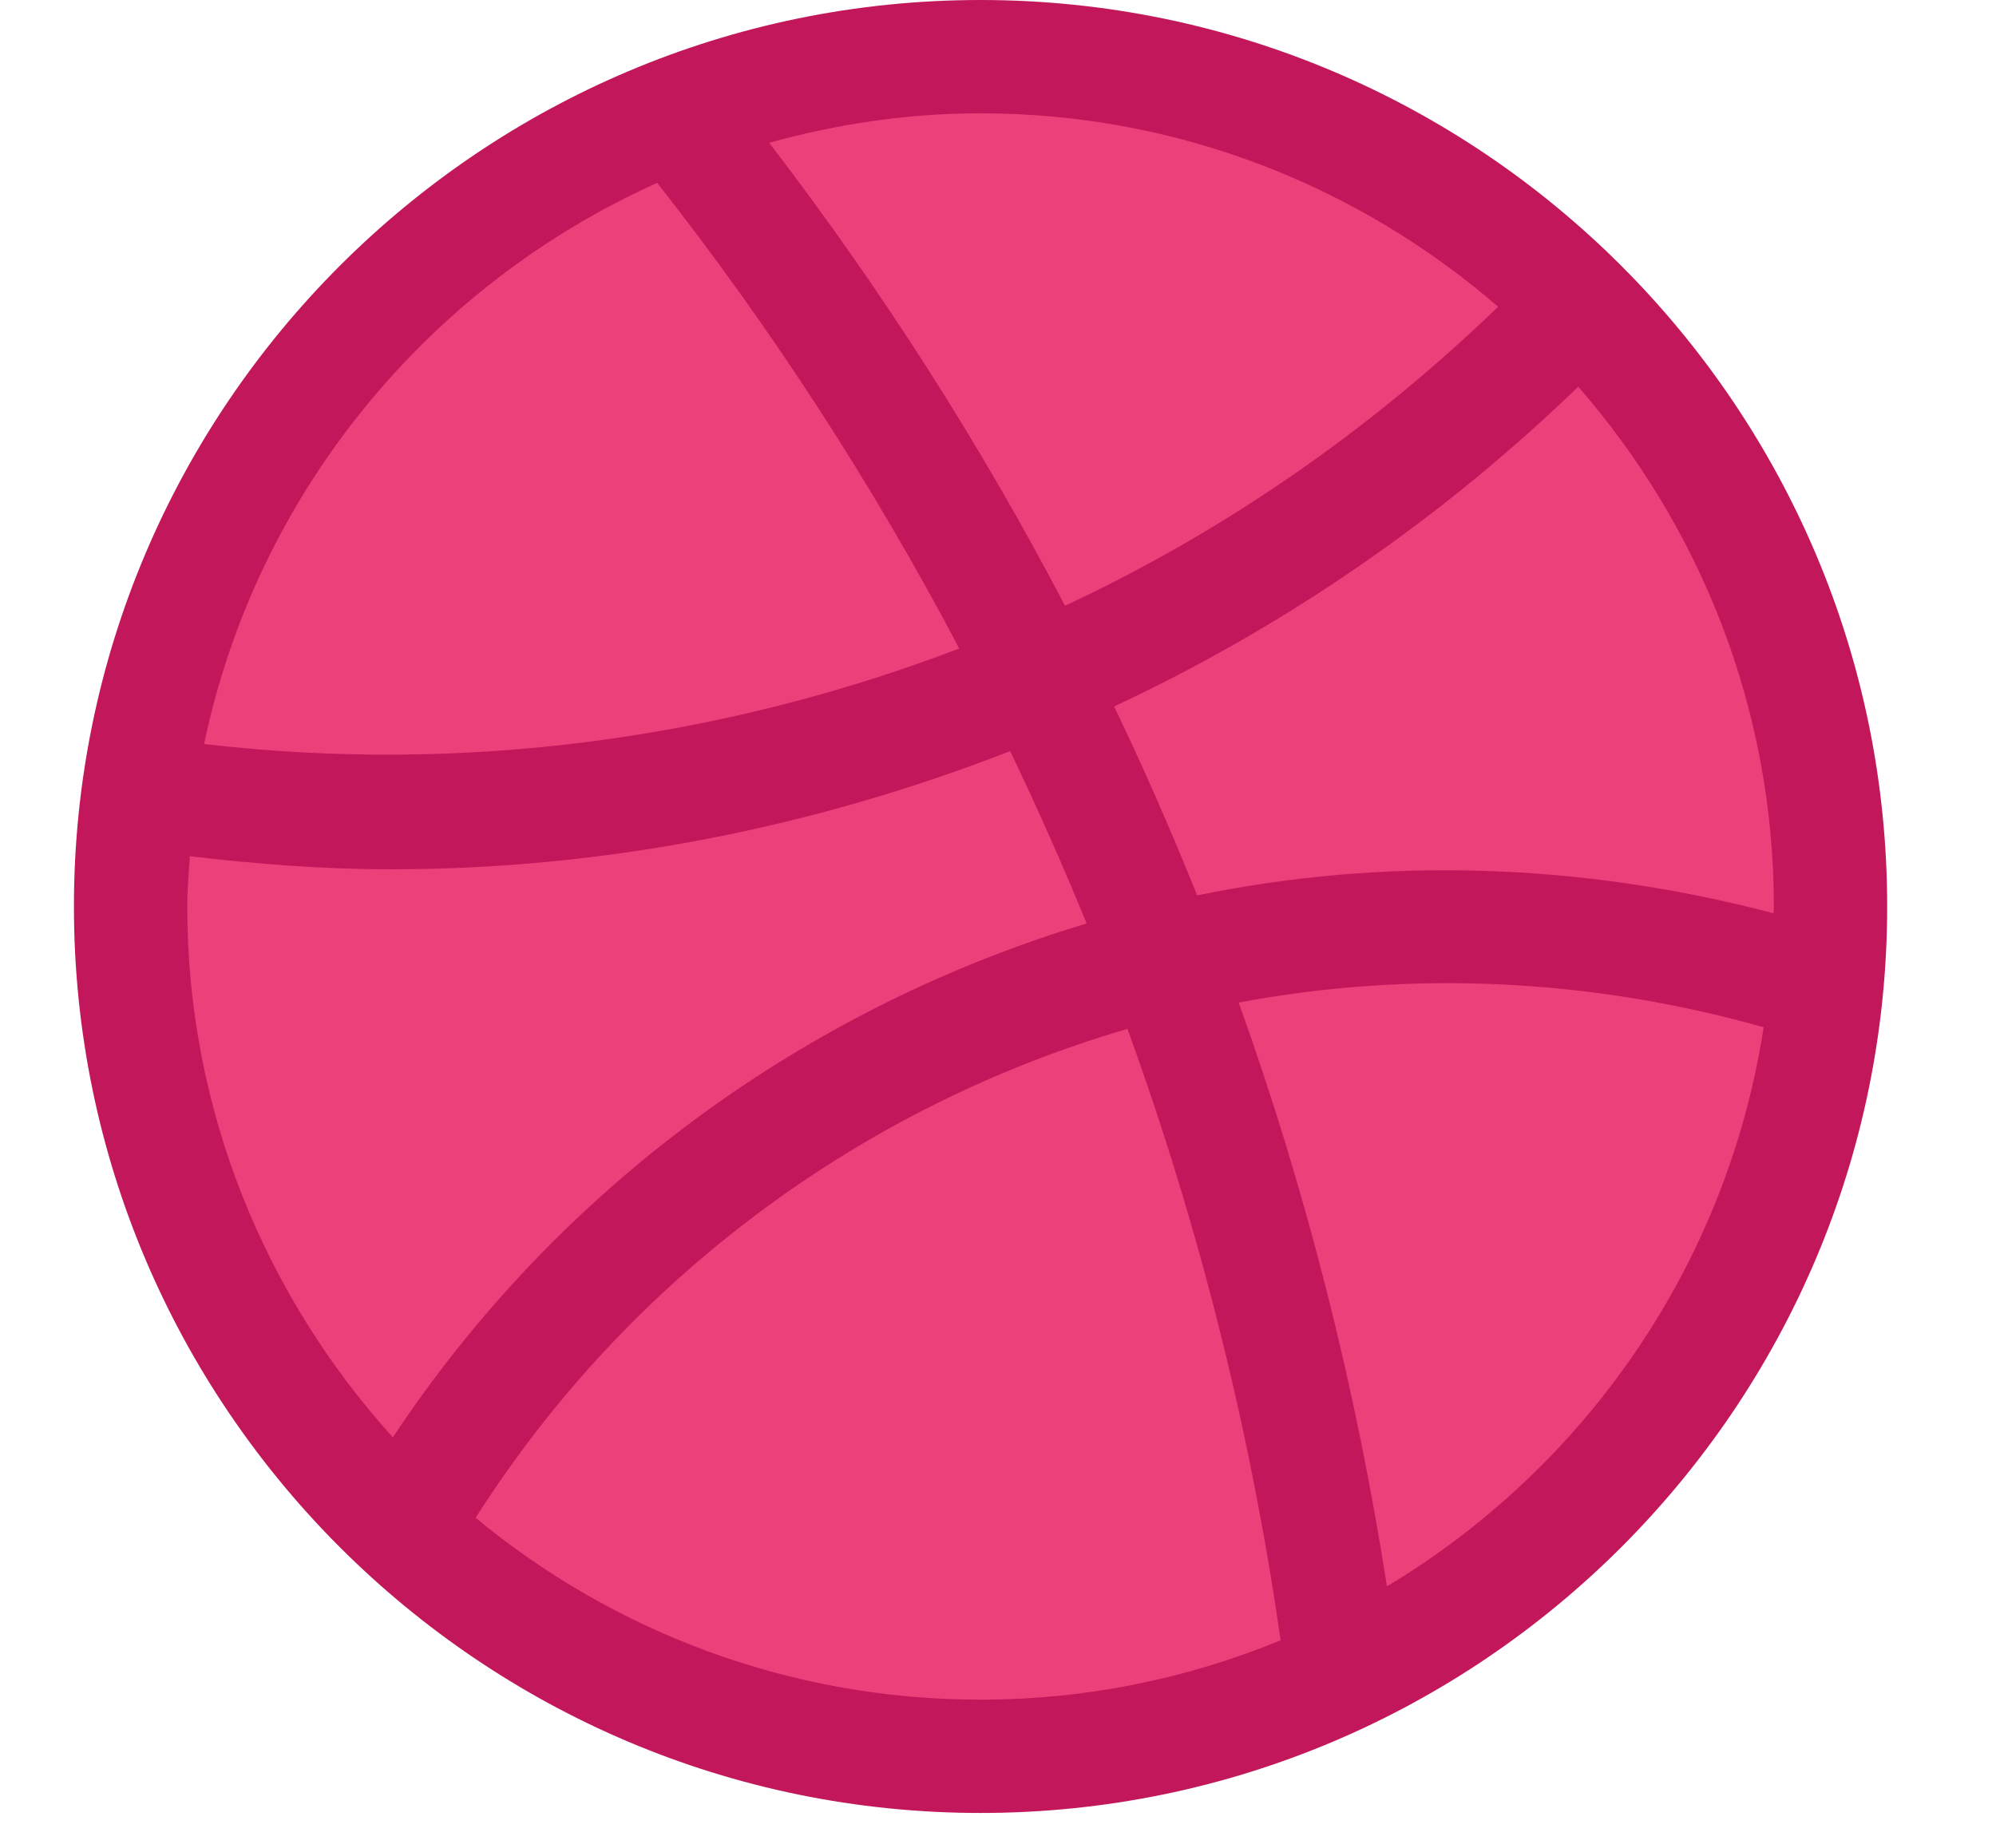
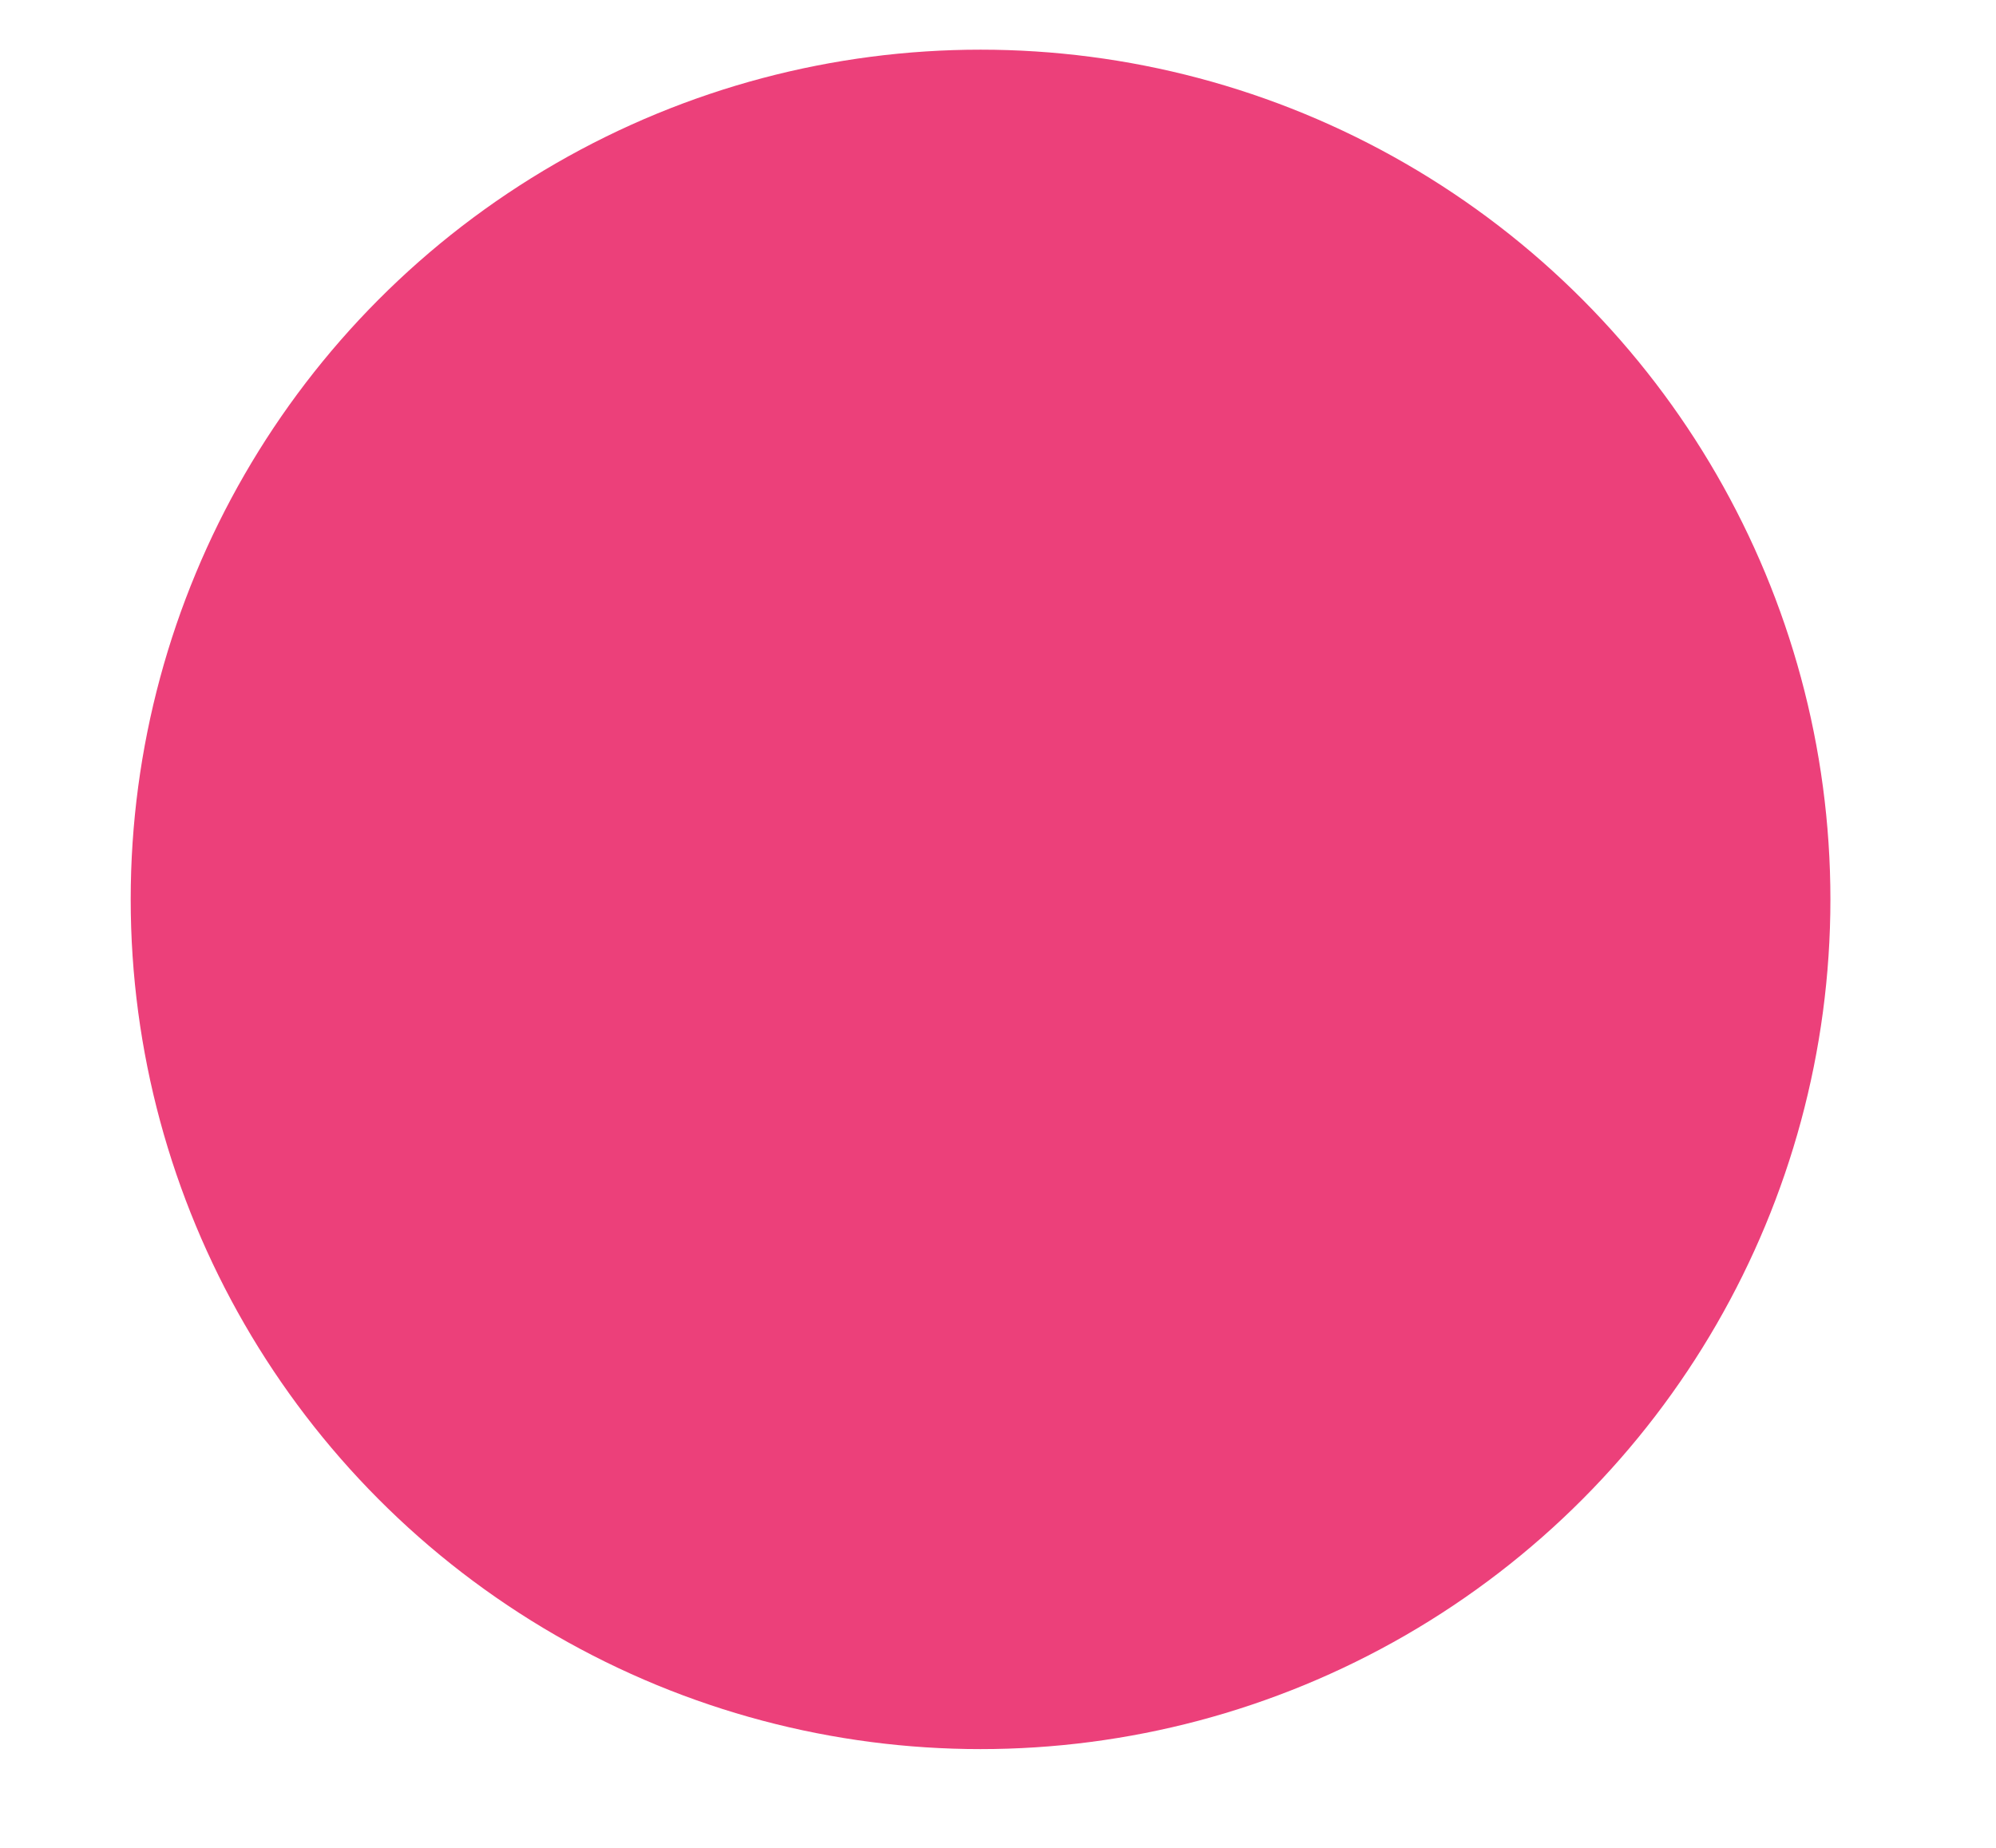
<svg xmlns="http://www.w3.org/2000/svg" width="27" height="25" viewBox="0 0 27 25">
  <g fill="none" transform="translate(1)">
    <circle cx="12.264" cy="12.168" r="11.496" fill="#EC407A" />
-     <path fill="#C2185B" d="M12.264 0C5.502 0 0 5.502 0 12.264s5.502 12.264 12.264 12.264 12.264-5.502 12.264-12.264S19.026 0 12.264 0zM22.99 12.356c-2.597-.685-5.26-.765-7.796-.242-.347-.865-.72-1.716-1.123-2.556 2.295-1.073 4.417-2.528 6.278-4.326 1.642 1.884 2.646 4.34 2.646 7.032 0 .03-.005.06-.005.092zM19.265 4.15c-1.738 1.678-3.716 3.046-5.859 4.045-1.145-2.192-2.485-4.286-4.001-6.263.912-.253 1.867-.399 2.859-.399 2.675 0 5.12.99 7.001 2.617zM7.89 2.474c1.556 1.98 2.922 4.09 4.086 6.3-3.22 1.229-6.715 1.701-10.215 1.292.71-3.397 3.034-6.203 6.13-7.592zm-6.357 9.79c0-.23.02-.455.035-.68.908.107 1.815.177 2.72.177 2.885 0 5.72-.564 8.376-1.599.368.767.714 1.544 1.035 2.332-3.768 1.131-7.125 3.544-9.385 6.952-1.722-1.904-2.781-4.42-2.781-7.182zm3.901 8.27c2.08-3.268 5.25-5.572 8.817-6.614.969 2.667 1.666 5.437 2.072 8.272-1.252.515-2.623.803-4.059.803-2.592 0-4.973-.924-6.83-2.46zm12.327.928c-.421-2.701-1.09-5.346-2.005-7.898 2.317-.435 4.74-.333 7.101.334-.495 3.213-2.413 5.954-5.096 7.564z" />
  </g>
</svg>